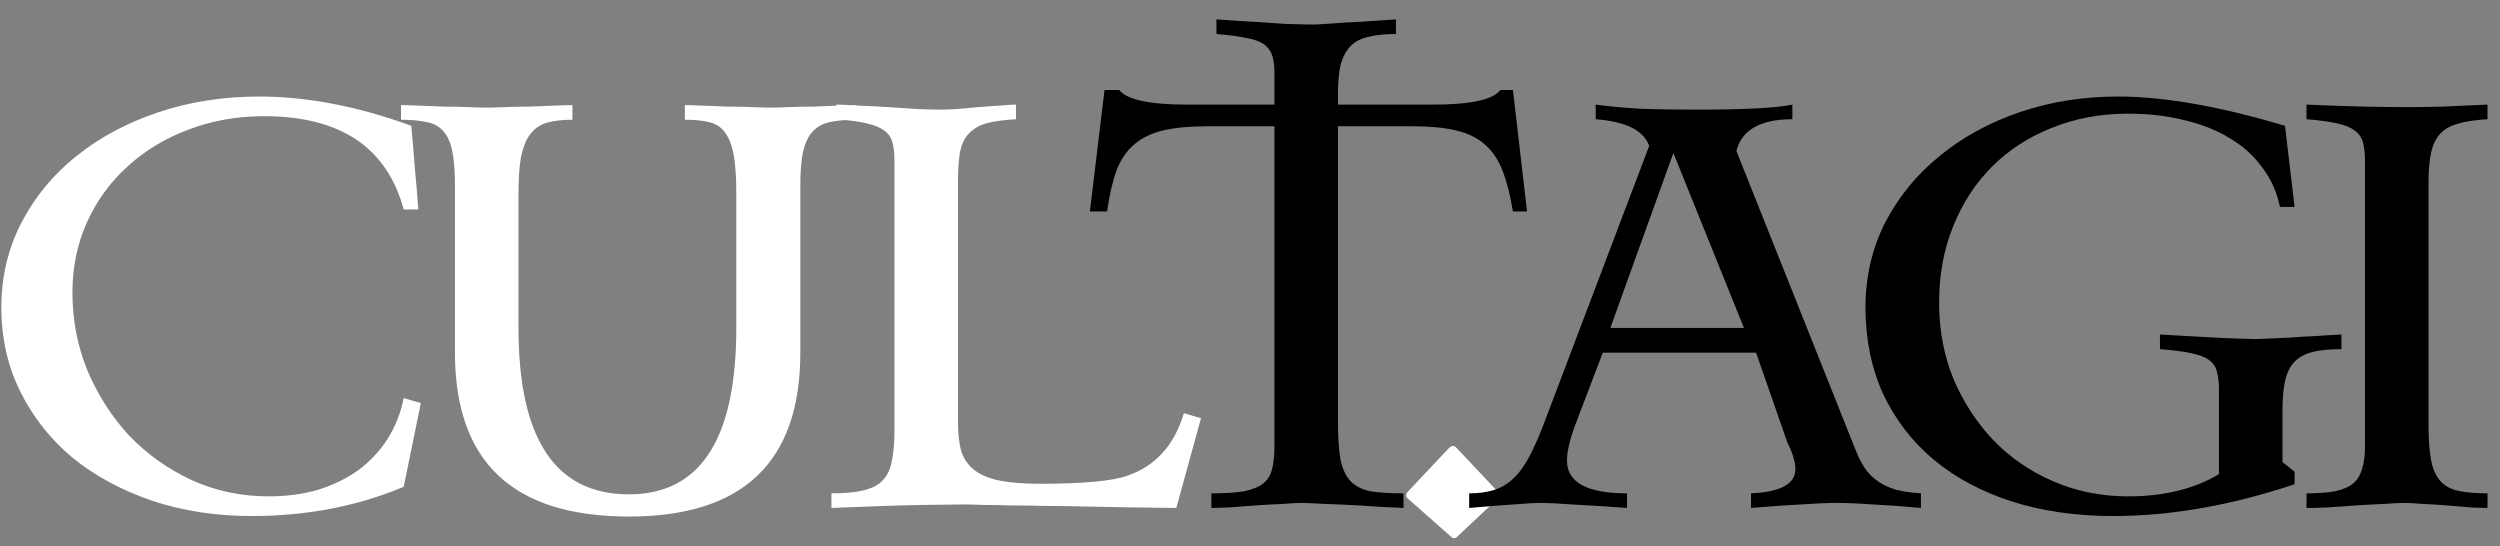
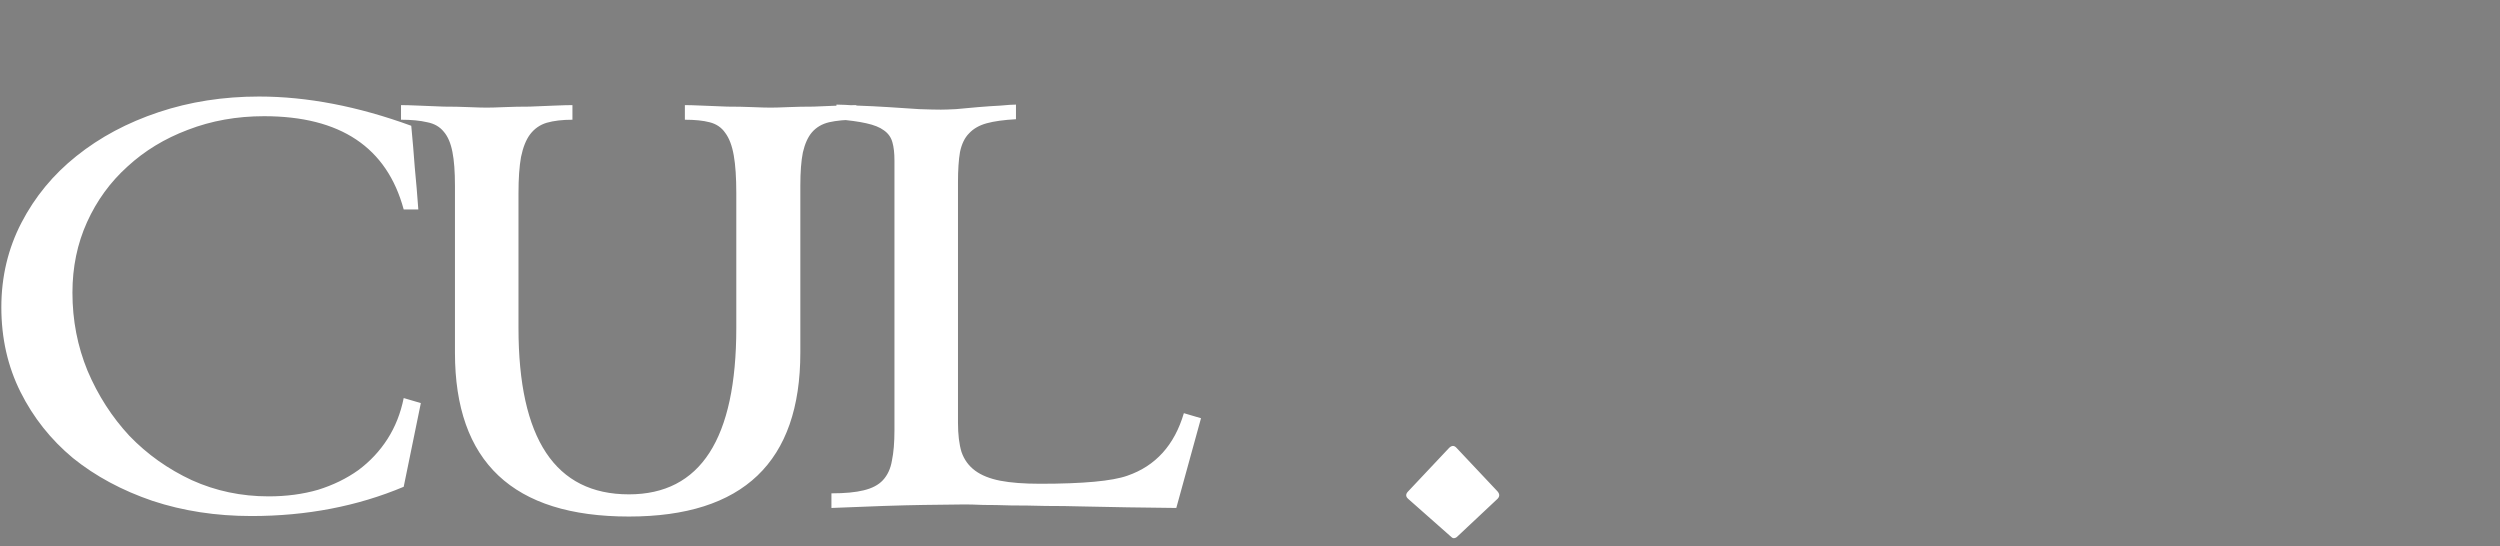
<svg xmlns="http://www.w3.org/2000/svg" width="119" height="26" viewBox="0 0 119 26" fill="none">
  <rect x="0" y="0" width="119" height="26" fill="#808080" stroke="none" />
  <path d="M20.032 19.187L19.216 23.171C17.008 24.099 14.592 24.563 11.968 24.563C10.288 24.563 8.72 24.323 7.264 23.843C5.808 23.347 4.544 22.667 3.472 21.803C2.416 20.923 1.584 19.875 0.976 18.659C0.368 17.443 0.064 16.099 0.064 14.627C0.064 13.171 0.384 11.827 1.024 10.595C1.664 9.363 2.536 8.307 3.64 7.427C4.76 6.531 6.064 5.835 7.552 5.339C9.04 4.843 10.632 4.595 12.328 4.595C14.616 4.595 17.032 5.059 19.576 5.987C19.64 6.659 19.696 7.323 19.744 7.979C19.808 8.635 19.864 9.299 19.912 9.971H19.216C18.416 7.011 16.2 5.531 12.568 5.531C11.272 5.531 10.064 5.747 8.944 6.179C7.84 6.595 6.88 7.179 6.064 7.931C5.248 8.667 4.608 9.547 4.144 10.571C3.68 11.595 3.448 12.715 3.448 13.931C3.448 15.243 3.688 16.483 4.168 17.651C4.664 18.819 5.328 19.851 6.16 20.747C7.008 21.627 8 22.331 9.136 22.859C10.272 23.371 11.488 23.627 12.784 23.627C13.632 23.627 14.416 23.523 15.136 23.315C15.856 23.091 16.496 22.779 17.056 22.379C17.616 21.963 18.08 21.467 18.448 20.891C18.816 20.315 19.072 19.667 19.216 18.947L20.032 19.187ZM40.76 5.699C40.248 5.699 39.816 5.739 39.464 5.819C39.128 5.899 38.856 6.059 38.648 6.299C38.456 6.523 38.312 6.843 38.216 7.259C38.136 7.659 38.096 8.187 38.096 8.843V16.787C38.096 21.987 35.376 24.587 29.936 24.587C24.416 24.587 21.656 21.987 21.656 16.787V8.843C21.656 8.171 21.616 7.635 21.536 7.235C21.456 6.819 21.32 6.499 21.128 6.275C20.936 6.035 20.672 5.883 20.336 5.819C20 5.739 19.584 5.699 19.088 5.699V5.003C19.28 5.003 19.56 5.011 19.928 5.027C20.312 5.043 20.712 5.059 21.128 5.075C21.544 5.075 21.936 5.083 22.304 5.099C22.688 5.115 22.976 5.123 23.168 5.123C23.36 5.123 23.64 5.115 24.008 5.099C24.392 5.083 24.792 5.075 25.208 5.075C25.624 5.059 26.016 5.043 26.384 5.027C26.768 5.011 27.056 5.003 27.248 5.003V5.699C26.768 5.699 26.36 5.747 26.024 5.843C25.704 5.939 25.44 6.123 25.232 6.395C25.04 6.651 24.896 7.011 24.8 7.475C24.72 7.923 24.68 8.499 24.68 9.203V15.611C24.68 20.891 26.432 23.531 29.936 23.531C33.344 23.531 35.048 20.891 35.048 15.611V9.203C35.048 8.451 35.008 7.851 34.928 7.403C34.848 6.939 34.712 6.579 34.52 6.323C34.344 6.067 34.096 5.899 33.776 5.819C33.472 5.739 33.08 5.699 32.6 5.699V5.003C32.776 5.003 33.048 5.011 33.416 5.027C33.8 5.043 34.2 5.059 34.616 5.075C35.032 5.075 35.432 5.083 35.816 5.099C36.2 5.115 36.488 5.123 36.68 5.123C36.872 5.123 37.152 5.115 37.52 5.099C37.904 5.083 38.304 5.075 38.72 5.075C39.136 5.059 39.528 5.043 39.896 5.027C40.28 5.011 40.568 5.003 40.76 5.003V5.699ZM57.168 19.907L55.992 24.179C54.376 24.163 52.888 24.139 51.528 24.107C50.952 24.091 50.368 24.083 49.776 24.083C49.184 24.067 48.632 24.059 48.12 24.059C47.624 24.043 47.184 24.035 46.8 24.035C46.416 24.019 46.128 24.011 45.936 24.011C45.712 24.011 45.056 24.019 43.968 24.035C42.896 24.051 41.432 24.099 39.576 24.179V23.483C40.216 23.483 40.728 23.435 41.112 23.339C41.512 23.243 41.816 23.083 42.024 22.859C42.248 22.619 42.392 22.307 42.456 21.923C42.536 21.539 42.576 21.059 42.576 20.483V7.643C42.576 7.291 42.544 7.003 42.48 6.779C42.416 6.539 42.28 6.347 42.072 6.203C41.88 6.059 41.6 5.947 41.232 5.867C40.88 5.787 40.408 5.723 39.816 5.675V4.979C40.024 4.979 40.36 4.995 40.824 5.027C41.288 5.043 41.776 5.067 42.288 5.099C42.8 5.131 43.288 5.163 43.752 5.195C44.216 5.211 44.56 5.219 44.784 5.219C44.944 5.219 45.184 5.211 45.504 5.195C45.84 5.163 46.192 5.131 46.56 5.099C46.944 5.067 47.296 5.043 47.616 5.027C47.952 4.995 48.2 4.979 48.36 4.979V5.675C47.784 5.707 47.32 5.771 46.968 5.867C46.616 5.963 46.336 6.123 46.128 6.347C45.92 6.555 45.776 6.851 45.696 7.235C45.632 7.603 45.6 8.083 45.6 8.675V20.123C45.6 20.683 45.656 21.147 45.768 21.515C45.896 21.883 46.112 22.179 46.416 22.403C46.72 22.627 47.12 22.787 47.616 22.883C48.112 22.979 48.744 23.027 49.512 23.027C51.56 23.027 52.944 22.899 53.664 22.643C55.008 22.179 55.904 21.187 56.352 19.667L57.168 19.907ZM69.335 25.571C69.239 25.635 69.159 25.635 69.095 25.571L67.031 23.747C66.903 23.635 66.903 23.515 67.031 23.387L68.975 21.323C69.103 21.195 69.223 21.195 69.335 21.323L71.279 23.387C71.391 23.515 71.391 23.635 71.279 23.747L69.335 25.571Z" fill="white" style="fill:white;fill-opacity:1;" />
-   <path d="M57.903 0.923C58.575 0.971 59.199 1.011 59.775 1.043C60.271 1.075 60.751 1.107 61.215 1.139C61.679 1.155 61.999 1.163 62.175 1.163C62.319 1.163 62.487 1.163 62.679 1.163C62.887 1.147 63.151 1.131 63.471 1.115C63.791 1.083 64.191 1.059 64.671 1.043C65.151 1.011 65.743 0.971 66.447 0.923V1.619C65.903 1.619 65.455 1.667 65.103 1.763C64.751 1.843 64.471 1.995 64.263 2.219C64.055 2.443 63.903 2.739 63.807 3.107C63.727 3.475 63.687 3.947 63.687 4.523V4.979H68.199C70.007 4.979 71.079 4.747 71.415 4.283H72.015L72.687 10.067H72.015C71.887 9.283 71.719 8.627 71.511 8.099C71.303 7.571 71.015 7.155 70.647 6.851C70.295 6.547 69.839 6.331 69.279 6.203C68.735 6.075 68.063 6.011 67.263 6.011H63.687V20.027C63.687 20.795 63.727 21.411 63.807 21.875C63.903 22.323 64.063 22.667 64.287 22.907C64.527 23.147 64.847 23.307 65.247 23.387C65.663 23.451 66.183 23.483 66.807 23.483V24.179C66.039 24.147 65.335 24.107 64.695 24.059C64.135 24.027 63.591 24.003 63.063 23.987C62.535 23.955 62.159 23.939 61.935 23.939C61.775 23.939 61.487 23.955 61.071 23.987C60.655 24.003 60.215 24.027 59.751 24.059C59.303 24.091 58.879 24.123 58.479 24.155C58.079 24.171 57.807 24.179 57.663 24.179V23.483C58.303 23.483 58.815 23.451 59.199 23.387C59.599 23.307 59.903 23.187 60.111 23.027C60.335 22.851 60.479 22.627 60.543 22.355C60.623 22.067 60.663 21.715 60.663 21.299V6.011H57.423C56.623 6.011 55.943 6.075 55.383 6.203C54.839 6.331 54.383 6.547 54.015 6.851C53.647 7.155 53.359 7.571 53.151 8.099C52.959 8.627 52.807 9.283 52.695 10.067H51.879L52.575 4.283H53.271C53.639 4.747 54.719 4.979 56.511 4.979H60.663V3.467C60.663 3.147 60.631 2.883 60.567 2.675C60.503 2.451 60.375 2.267 60.183 2.123C59.991 1.979 59.711 1.875 59.343 1.811C58.991 1.731 58.511 1.667 57.903 1.619V0.923Z" fill="#F2F2F2" style="fill:#F2F2F2;fill:color(display-p3 0.949 0.949 0.949);fill-opacity:1;" />
-   <path d="M91.437 24.179C90.573 24.099 89.805 24.043 89.133 24.011C88.477 23.963 87.901 23.939 87.405 23.939C86.989 23.939 86.437 23.963 85.749 24.011C85.077 24.043 84.277 24.099 83.349 24.179V23.483C84.757 23.419 85.461 23.035 85.461 22.331C85.461 21.995 85.333 21.571 85.077 21.059L83.589 16.787H76.293L75.021 20.123C74.733 20.875 74.589 21.475 74.589 21.923C74.589 22.963 75.541 23.483 77.445 23.483V24.179C76.357 24.099 75.477 24.043 74.805 24.011C74.149 23.963 73.685 23.939 73.413 23.939C73.093 23.939 72.645 23.963 72.069 24.011C71.509 24.043 70.797 24.099 69.933 24.179V23.483C70.365 23.483 70.741 23.435 71.061 23.339C71.397 23.243 71.701 23.075 71.973 22.835C72.245 22.595 72.493 22.275 72.717 21.875C72.941 21.475 73.173 20.971 73.413 20.363L78.501 6.947C78.245 6.211 77.397 5.787 75.957 5.675V4.979C76.533 5.059 77.213 5.123 77.997 5.171C78.781 5.203 79.677 5.219 80.685 5.219C83.037 5.219 84.581 5.139 85.317 4.979V5.675C83.797 5.675 82.909 6.179 82.653 7.187L88.317 21.395C88.461 21.763 88.621 22.075 88.797 22.331C88.973 22.571 89.181 22.771 89.421 22.931C89.661 23.091 89.941 23.219 90.261 23.315C90.581 23.395 90.973 23.451 91.437 23.483V24.179ZM83.013 15.611L79.653 7.283L76.653 15.611H83.013ZM111.454 16.619C110.878 16.619 110.406 16.667 110.038 16.763C109.686 16.859 109.406 17.019 109.198 17.243C108.99 17.467 108.846 17.771 108.766 18.155C108.686 18.523 108.646 18.987 108.646 19.547V21.995L109.222 22.451V23.051C106.198 24.059 103.318 24.563 100.582 24.563C98.822 24.563 97.213 24.331 95.757 23.867C94.317 23.403 93.078 22.739 92.037 21.875C91.013 21.011 90.213 19.971 89.638 18.755C89.078 17.523 88.797 16.147 88.797 14.627C88.797 13.171 89.109 11.827 89.734 10.595C90.374 9.363 91.237 8.307 92.326 7.427C93.413 6.531 94.686 5.835 96.141 5.339C97.597 4.843 99.157 4.595 100.822 4.595C102.998 4.595 105.646 5.059 108.766 5.987L109.222 9.851H108.526C108.382 9.147 108.102 8.523 107.686 7.979C107.286 7.419 106.774 6.955 106.15 6.587C105.526 6.203 104.806 5.915 103.99 5.723C103.174 5.515 102.278 5.411 101.302 5.411C99.99 5.411 98.781 5.635 97.677 6.083C96.573 6.515 95.621 7.131 94.822 7.931C94.037 8.715 93.421 9.659 92.974 10.763C92.525 11.867 92.302 13.083 92.302 14.411C92.302 15.691 92.525 16.891 92.974 18.011C93.438 19.115 94.07 20.091 94.87 20.939C95.669 21.771 96.621 22.427 97.725 22.907C98.829 23.387 100.022 23.627 101.302 23.627C102.998 23.627 104.438 23.275 105.622 22.571V18.539C105.622 18.203 105.59 17.923 105.526 17.699C105.478 17.475 105.358 17.291 105.166 17.147C104.974 17.003 104.686 16.891 104.302 16.811C103.934 16.731 103.438 16.667 102.814 16.619V15.923C103.598 15.971 104.31 16.011 104.95 16.043C105.494 16.075 106.006 16.099 106.486 16.115C106.966 16.131 107.262 16.139 107.374 16.139C107.486 16.139 107.694 16.131 107.998 16.115C108.302 16.099 108.646 16.083 109.03 16.067C109.414 16.035 109.822 16.011 110.254 15.995C110.686 15.963 111.086 15.939 111.454 15.923V16.619ZM118.406 24.179C118.246 24.179 117.982 24.171 117.614 24.155C117.262 24.123 116.886 24.091 116.486 24.059C116.086 24.027 115.694 24.003 115.31 23.987C114.942 23.955 114.654 23.939 114.446 23.939C114.238 23.939 113.918 23.955 113.486 23.987C113.07 24.003 112.622 24.027 112.142 24.059C111.678 24.091 111.222 24.123 110.774 24.155C110.342 24.171 110.014 24.179 109.79 24.179V23.483C110.334 23.483 110.782 23.451 111.134 23.387C111.502 23.307 111.79 23.187 111.998 23.027C112.206 22.851 112.35 22.619 112.43 22.331C112.526 22.043 112.574 21.691 112.574 21.275V7.667C112.574 7.315 112.542 7.019 112.478 6.779C112.414 6.539 112.278 6.347 112.07 6.203C111.878 6.059 111.598 5.947 111.23 5.867C110.862 5.787 110.382 5.723 109.79 5.675V4.979C110.846 5.027 111.774 5.059 112.574 5.075C113.374 5.091 114.054 5.099 114.614 5.099C115.078 5.099 115.622 5.091 116.246 5.075C116.87 5.043 117.59 5.011 118.406 4.979V5.675C117.83 5.707 117.358 5.779 116.99 5.891C116.638 5.987 116.358 6.147 116.15 6.371C115.942 6.595 115.798 6.899 115.718 7.283C115.638 7.651 115.598 8.123 115.598 8.699V20.219C115.598 20.907 115.638 21.467 115.718 21.899C115.798 22.315 115.942 22.643 116.15 22.883C116.358 23.123 116.646 23.283 117.014 23.363C117.382 23.443 117.846 23.483 118.406 23.483V24.179Z" fill="#B43640" style="fill:#B43640;fill:color(display-p3 0.706 0.212 0.251);fill-opacity:1;" />
</svg>